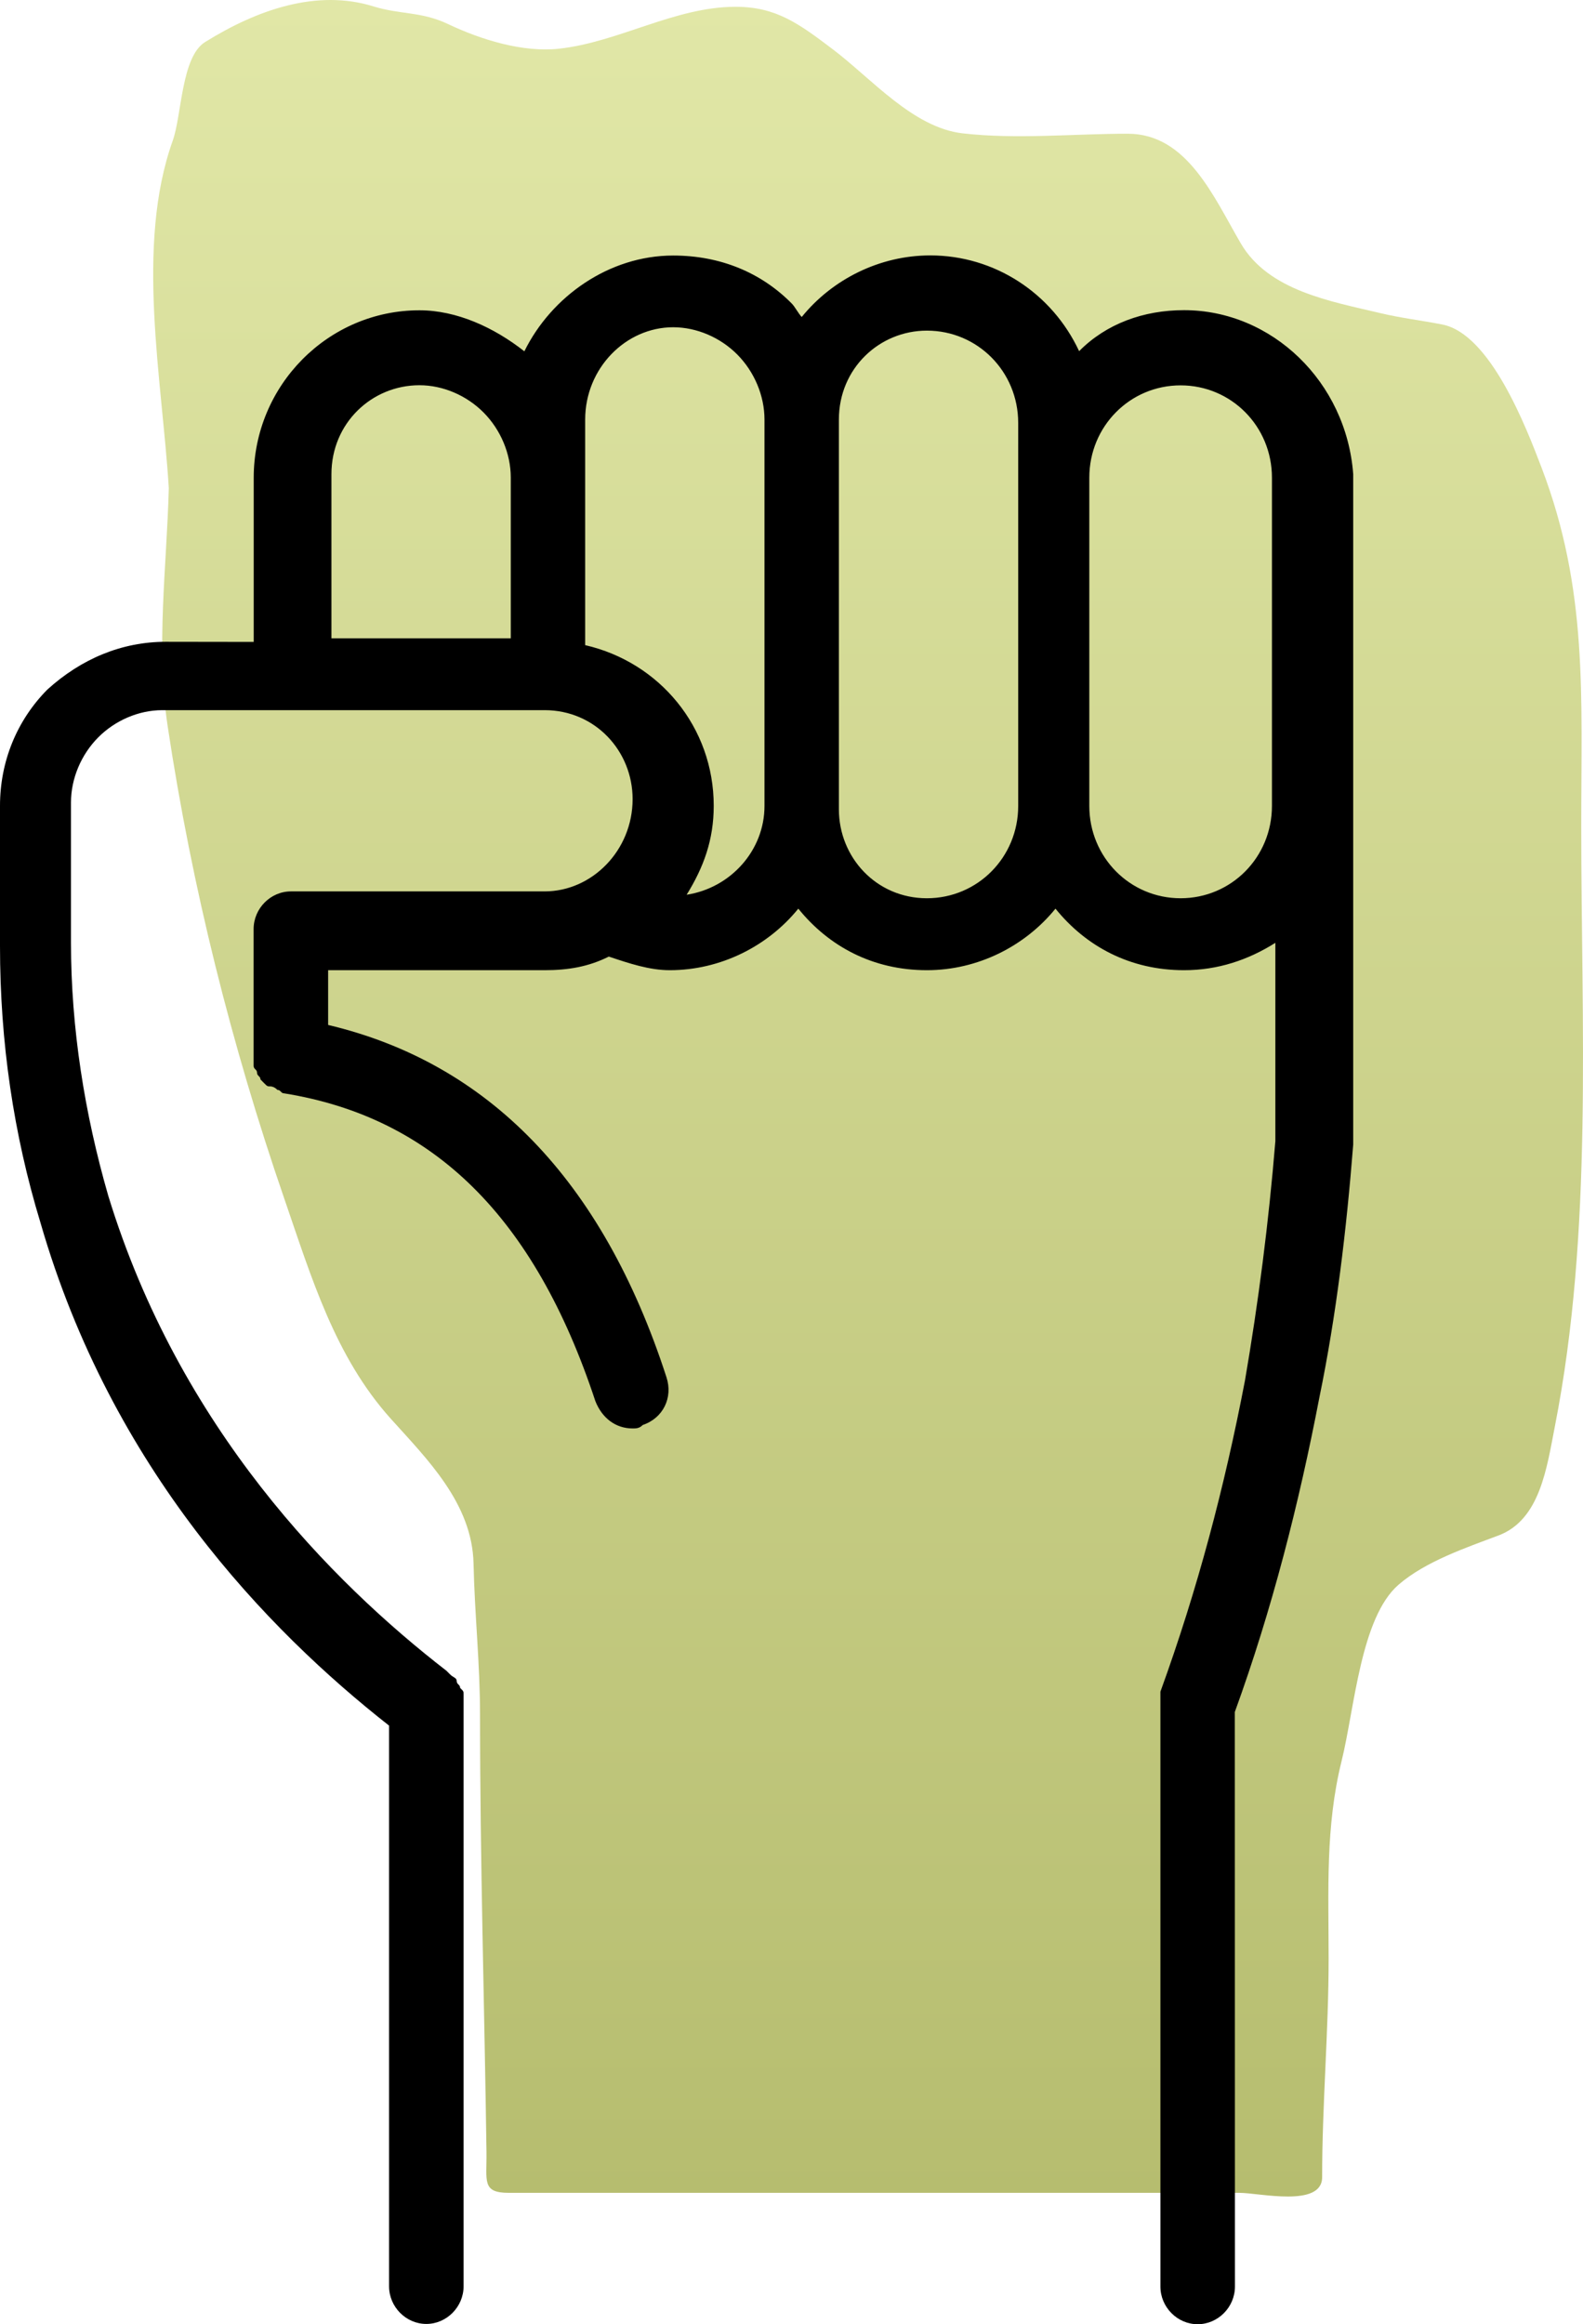
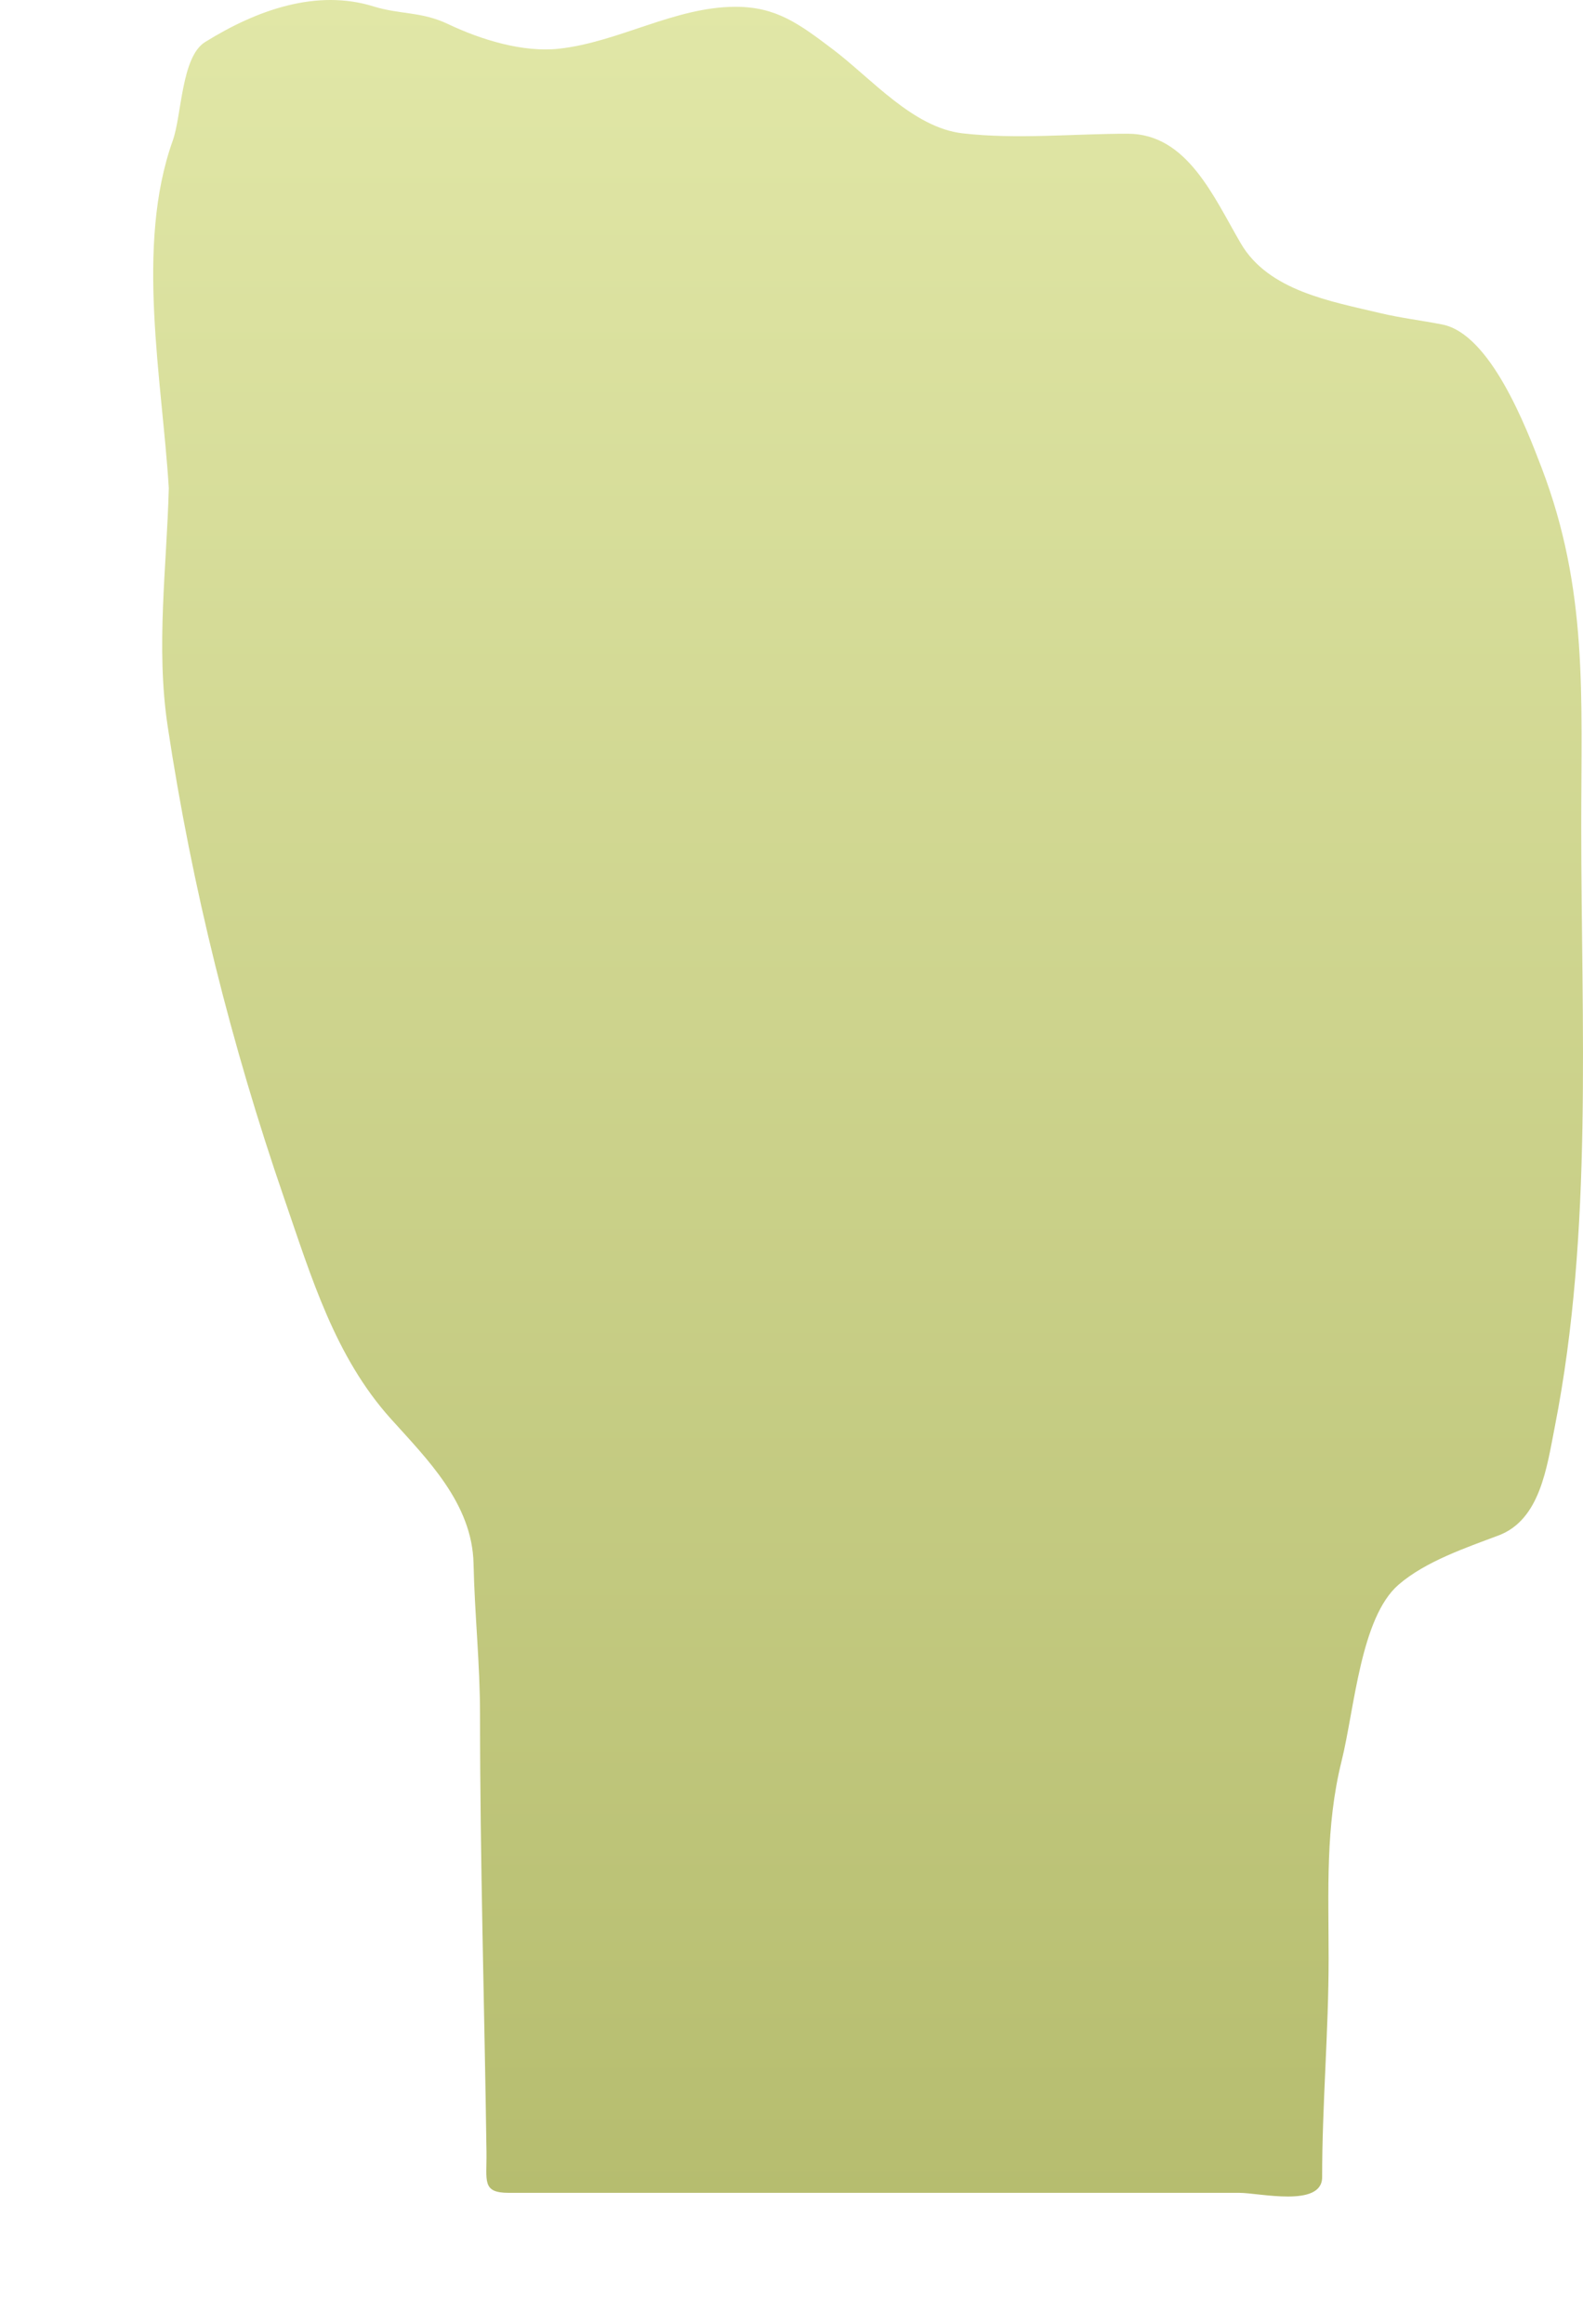
<svg xmlns="http://www.w3.org/2000/svg" width="62" height="91" viewBox="0 0 62 91" fill="none">
  <path d="M6.764 5.512C5.294 9.623 6.351 14.865 6.611 19.109C6.531 22.205 6.1 25.327 6.566 28.428C7.516 34.745 9.068 40.933 11.133 46.927C12.204 50.036 13.122 53.118 15.305 55.547C16.716 57.117 18.497 58.86 18.547 61.222C18.59 63.218 18.801 65.134 18.801 67.143C18.801 72.857 18.975 78.558 19.054 84.261C19.07 85.392 18.86 85.856 19.928 85.856H23.114H41.325H48.541C49.323 85.856 51.783 86.444 51.783 85.243C51.783 82.382 52.037 79.545 52.037 76.683C52.037 74.028 51.906 71.527 52.544 68.953C53.055 66.891 53.287 63.343 54.771 62.05C55.823 61.135 57.428 60.593 58.69 60.118C60.326 59.502 60.583 57.453 60.903 55.823C62.397 48.201 61.931 40.124 61.931 32.355C61.931 27.243 62.201 23.092 60.381 18.32C59.766 16.706 58.367 13.077 56.491 12.706C55.69 12.548 54.864 12.451 54.066 12.261C52.113 11.796 49.682 11.385 48.598 9.531C47.537 7.717 46.499 5.236 44.172 5.236C42.048 5.236 39.812 5.463 37.702 5.221C35.762 4.999 34.131 3.076 32.628 1.938C31.289 0.925 30.402 0.266 28.808 0.266C26.429 0.266 24.231 1.653 21.887 1.908C20.478 2.061 18.836 1.555 17.546 0.941C16.506 0.446 15.668 0.574 14.629 0.251C12.418 -0.436 10.082 0.372 8.032 1.647C7.098 2.228 7.122 4.51 6.764 5.512Z" fill="url(#paint0_linear_2718_7504)" />
-   <path d="M46.374 12.144C44.785 12.144 43.326 12.677 42.265 13.749C41.204 11.475 38.952 10 36.437 10C34.45 10 32.597 10.936 31.401 12.411C31.267 12.275 31.137 12.008 31.003 11.877C29.812 10.675 28.218 10.005 26.365 10.005C23.85 10.005 21.593 11.611 20.537 13.755C19.347 12.819 17.887 12.149 16.428 12.149C12.851 12.149 9.937 15.093 9.937 18.707V25.133L6.49 25.128C4.767 25.128 3.178 25.797 1.853 27C0.662 28.203 0 29.814 0 31.549V37.04C0 40.79 0.528 44.403 1.589 47.886C4.374 57.523 10.465 63.813 15.238 67.563V89.514C15.238 90.32 15.9 90.989 16.697 90.989C17.494 90.989 18.157 90.32 18.157 89.514V66.757V66.621V66.354C18.157 66.218 18.157 66.218 18.022 66.088C18.022 65.952 17.888 65.952 17.888 65.821C17.888 65.685 17.753 65.685 17.624 65.554L17.489 65.418C12.986 61.935 7.024 55.911 4.239 46.813C3.313 43.603 2.78 40.256 2.78 36.909V31.419C2.78 30.483 3.178 29.547 3.841 28.877C4.503 28.208 5.43 27.805 6.356 27.805H21.33C23.317 27.805 24.777 29.411 24.777 31.288C24.777 33.296 23.188 34.901 21.33 34.901H11.392C10.595 34.901 9.933 35.571 9.933 36.376V41.197V41.464V41.731C9.933 41.867 10.067 41.867 10.067 41.997C10.067 42.133 10.202 42.133 10.202 42.264L10.336 42.4C10.471 42.536 10.471 42.536 10.6 42.536C10.6 42.536 10.735 42.536 10.864 42.672C10.999 42.672 10.999 42.808 11.128 42.808C16.956 43.744 20.931 47.629 23.317 54.856C23.581 55.525 24.114 55.928 24.777 55.928C24.911 55.928 25.041 55.928 25.175 55.792C25.972 55.525 26.366 54.72 26.102 53.92C23.586 46.155 19.078 41.605 12.852 40.13V37.986H21.33C22.256 37.986 23.053 37.85 23.845 37.453C24.642 37.72 25.434 37.986 26.231 37.986C28.218 37.986 30.071 37.05 31.267 35.576C32.457 37.05 34.181 37.986 36.303 37.986C38.291 37.986 40.143 37.05 41.339 35.576C42.529 37.05 44.253 37.986 46.375 37.986C47.7 37.986 48.89 37.584 49.951 36.914V44.68C49.687 47.89 49.289 50.97 48.761 54.05C47.964 58.203 46.908 62.218 45.449 66.234V66.501V66.768V89.525C45.449 90.331 46.111 91 46.908 91C47.705 91 48.368 90.331 48.368 89.525L48.363 67.029C49.822 63.013 50.878 58.861 51.675 54.714C52.337 51.504 52.736 48.157 53 44.81V18.701V18.565C52.731 14.951 49.816 12.144 46.374 12.144ZM20.005 24.992H12.981V18.566C12.981 16.558 14.57 15.083 16.428 15.083C17.355 15.083 18.281 15.486 18.944 16.155C19.606 16.824 20.005 17.76 20.005 18.696L20.005 24.992ZM26.893 35.032C27.556 33.96 27.954 32.888 27.954 31.55C27.954 28.47 25.832 25.928 22.919 25.259V16.427C22.919 14.419 24.507 12.813 26.366 12.813C27.292 12.813 28.218 13.216 28.881 13.885C29.543 14.555 29.942 15.491 29.942 16.427V31.555C29.942 33.296 28.617 34.766 26.893 35.032ZM39.879 18.702V31.555C39.879 33.563 38.29 35.169 36.303 35.169C34.316 35.169 32.856 33.563 32.856 31.686V16.428C32.856 14.42 34.445 12.945 36.303 12.945C38.29 12.945 39.879 14.55 39.879 16.558V18.702ZM49.817 31.555C49.817 33.563 48.228 35.169 46.24 35.169C44.253 35.169 42.664 33.563 42.664 31.555V18.702C42.664 16.694 44.253 15.088 46.24 15.088C48.228 15.088 49.817 16.694 49.817 18.702V31.555Z" fill="black" />
  <defs>
    <linearGradient id="paint0_linear_2718_7504" x1="34" y1="0" x2="34" y2="86" gradientUnits="userSpaceOnUse">
      <stop stop-color="#E1E7A7" />
      <stop offset="1" stop-color="#B6BD6F" />
    </linearGradient>
  </defs>
</svg>